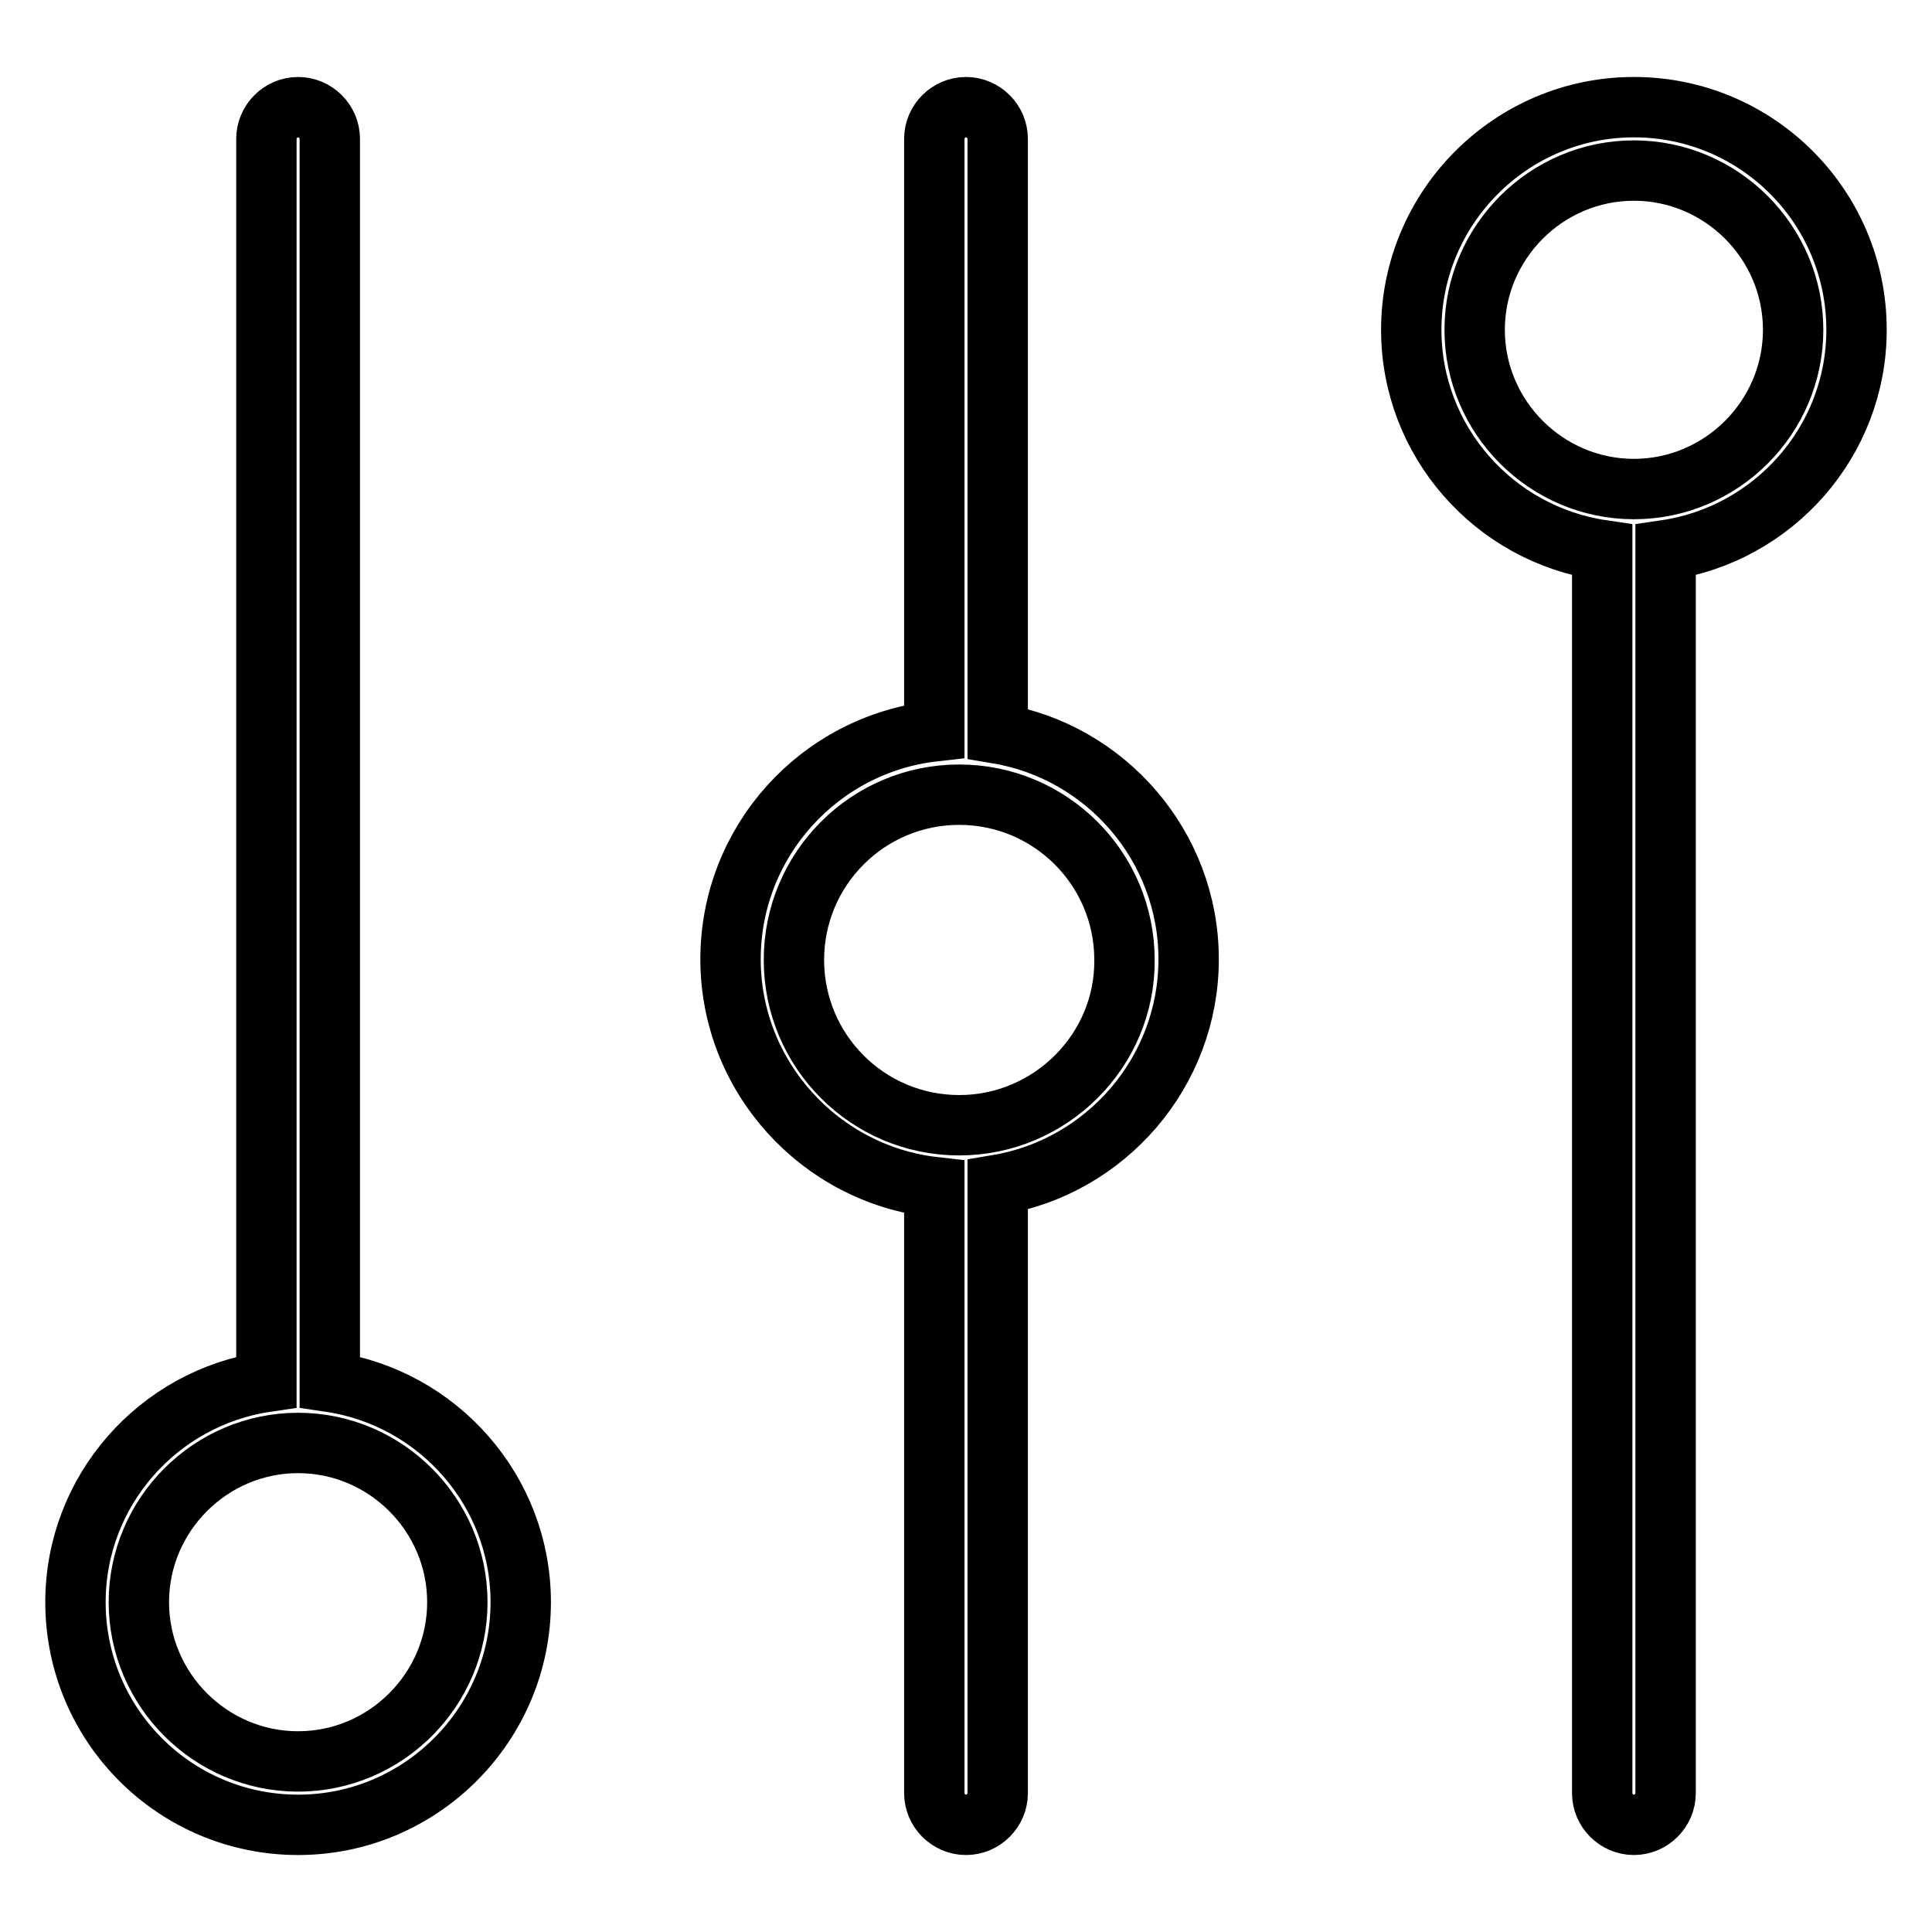
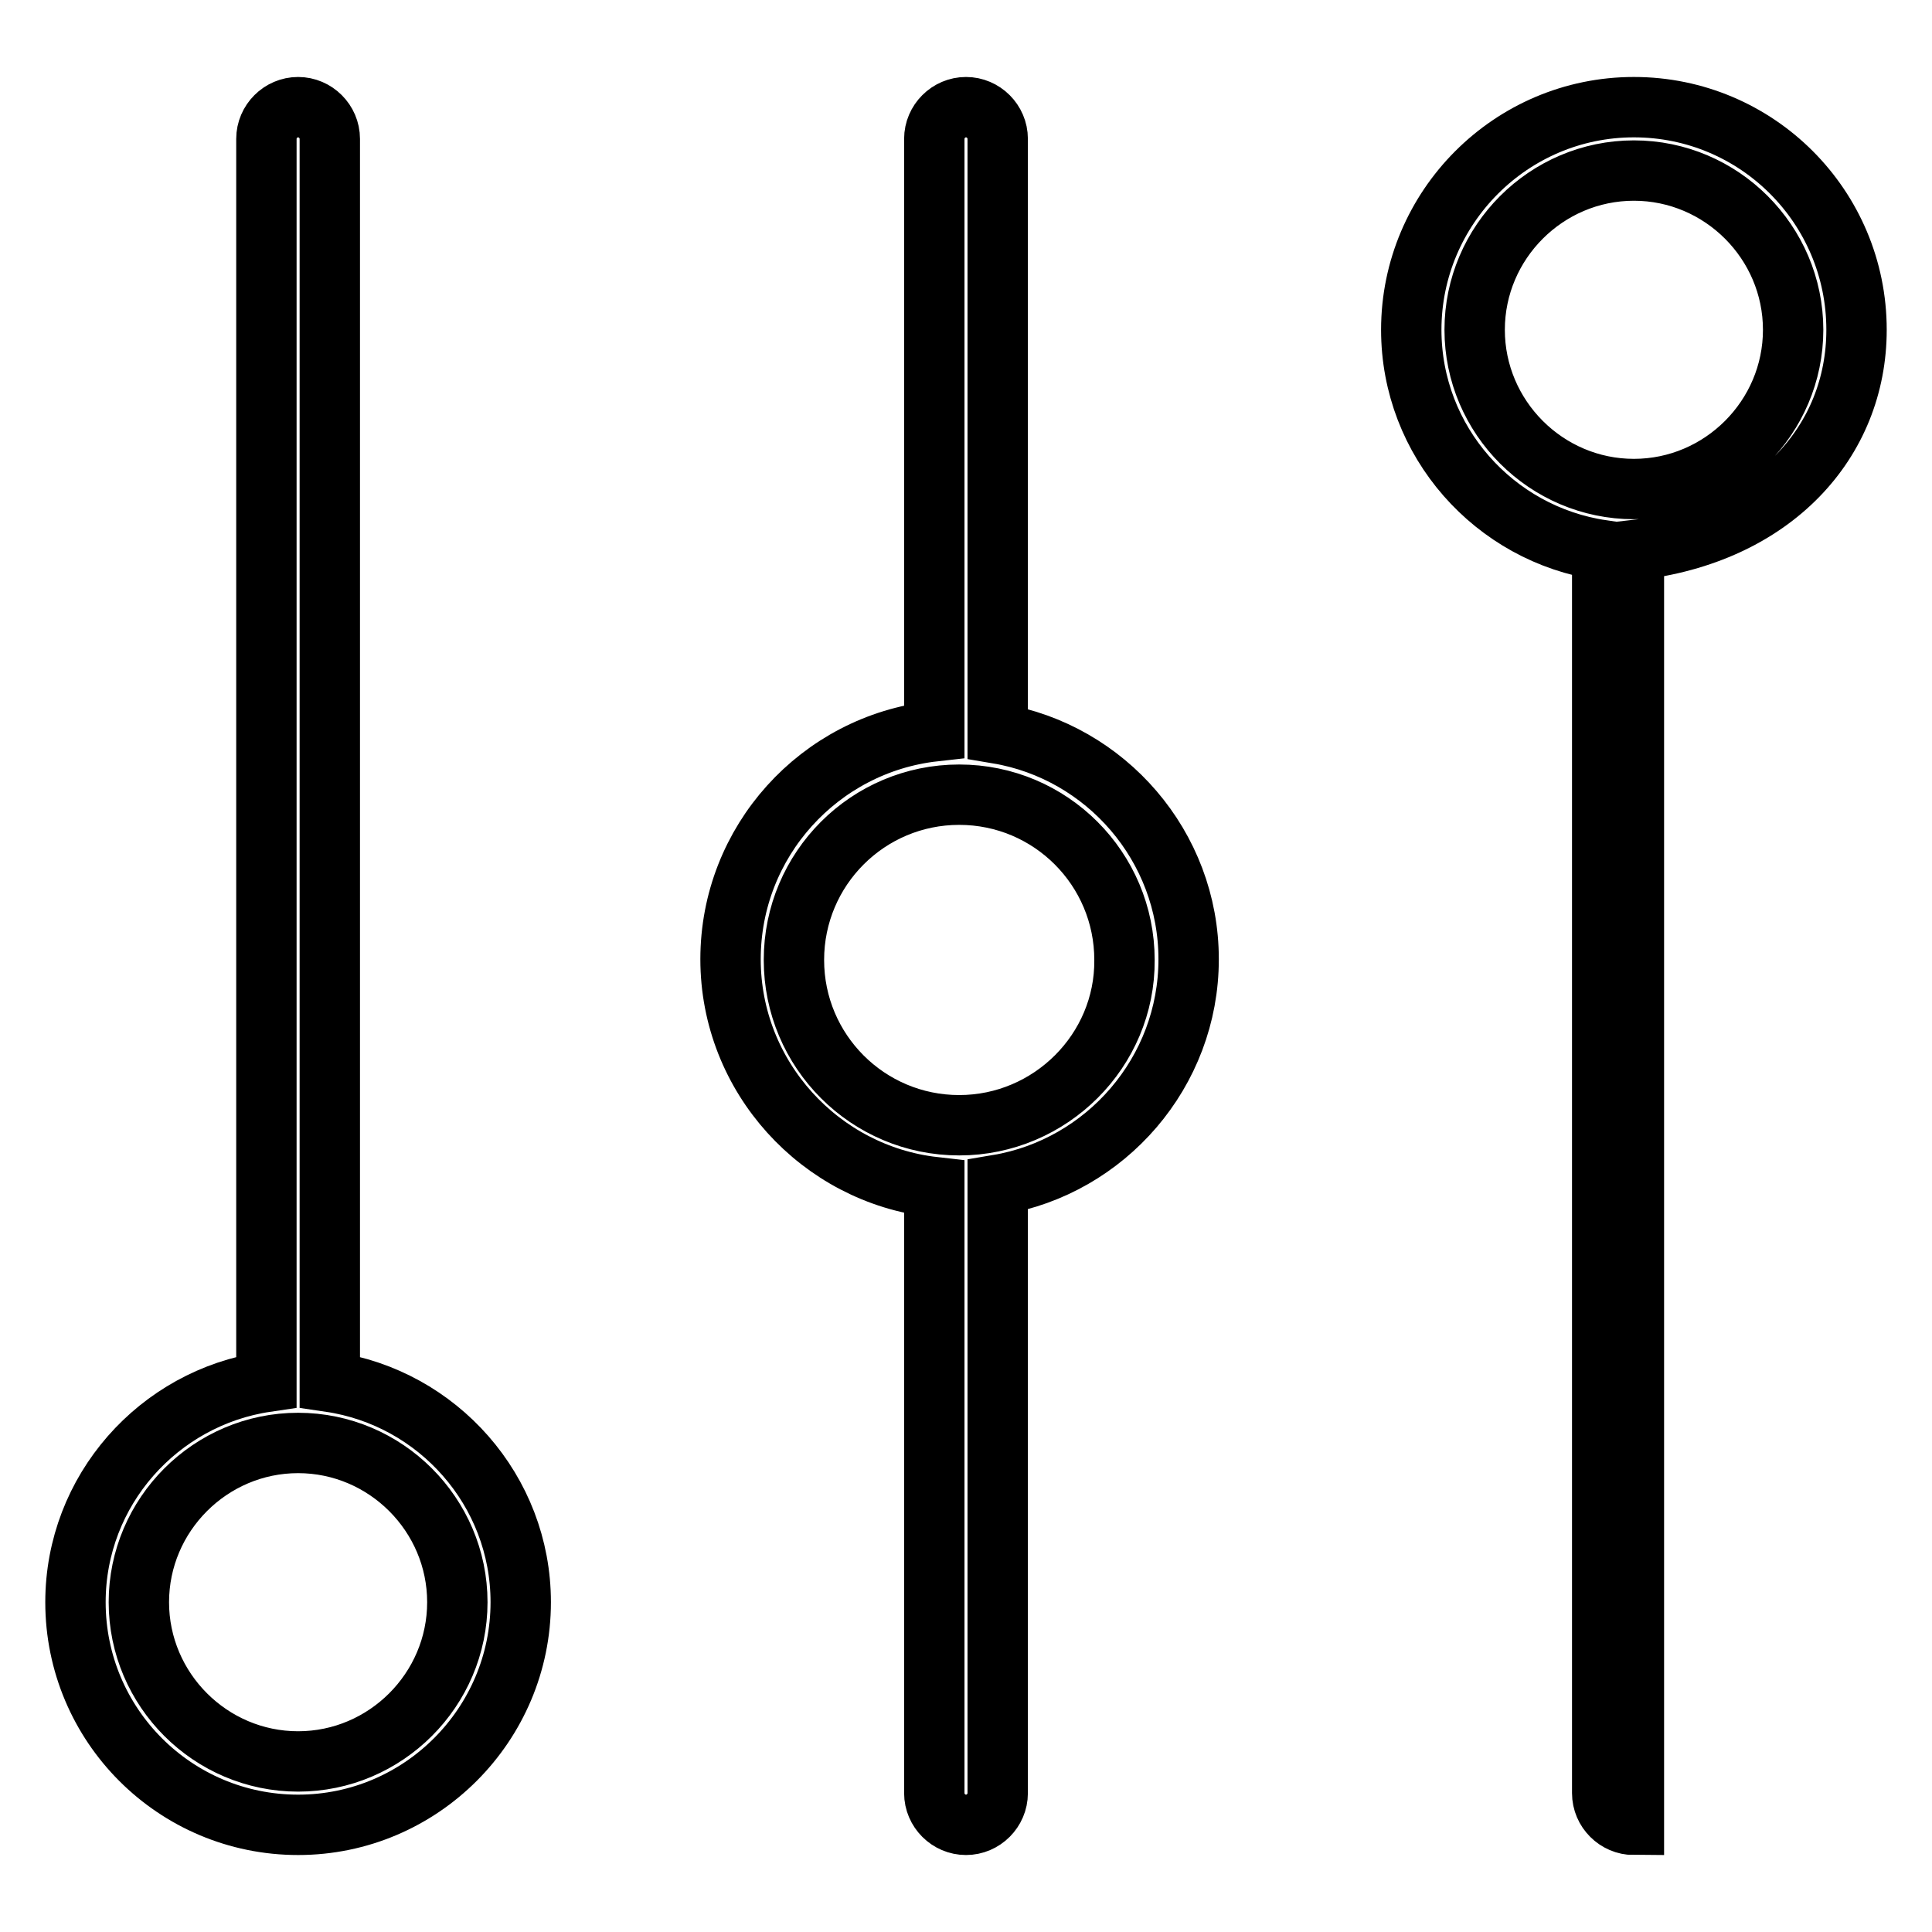
<svg xmlns="http://www.w3.org/2000/svg" version="1.1" x="0px" y="0px" viewBox="0 0 256 256" enable-background="new 0 0 256 256" xml:space="preserve">
  <g>
-     <path stroke-width="8" fill-opacity="0" stroke="#000000" d="M43.7,183.1V18.4c0-2.3-1.9-4.2-4.2-4.2s-4.2,1.9-4.2,4.2l0,0v164.7C21,185.2,10,197.5,10,212.3 c0,16.3,13.2,29.5,29.5,29.5S69,228.5,69,212.3C69,197.5,58,185.2,43.7,183.1z M39.5,233.4c-11.6,0-21.1-9.5-21.1-21.1 c0-11.6,9.5-21.1,21.1-21.1s21.1,9.5,21.1,21.1C60.6,223.9,51.1,233.4,39.5,233.4z M132.2,97.2V18.4c0-2.3-1.9-4.2-4.2-4.2 c-2.3,0-4.2,1.9-4.2,4.2c0,0,0,0,0,0v78.5c-15.2,1.7-27,14.6-27,30.2c0,15.6,11.9,28.5,27,30.2v80.3c0,2.3,1.9,4.2,4.2,4.2 c2.3,0,4.2-1.9,4.2-4.2c0,0,0,0,0,0V157c14.3-2.4,25.3-14.9,25.3-29.9S146.5,99.6,132.2,97.2z M127.1,149.1 c-12.1,0-21.9-9.8-21.9-21.9c0-12.1,9.8-21.9,21.9-21.9s21.9,9.8,21.9,21.9C149.1,139.2,139.2,149.1,127.1,149.1z M246,43.7 c0-16.3-13.2-29.5-29.5-29.5S187,27.5,187,43.7c0,14.8,11,27.1,25.3,29.2v164.7c0,2.3,1.9,4.2,4.2,4.2c2.3,0,4.2-1.9,4.2-4.2 c0,0,0,0,0,0V72.9C235,70.8,246,58.5,246,43.7z M216.5,64.8c-11.6,0-21.1-9.5-21.1-21.1c0-11.6,9.5-21.1,21.1-21.1 s21.1,9.5,21.1,21.1C237.6,55.3,228.1,64.8,216.5,64.8z" />
+     <path stroke-width="8" fill-opacity="0" stroke="#000000" d="M43.7,183.1V18.4c0-2.3-1.9-4.2-4.2-4.2s-4.2,1.9-4.2,4.2l0,0v164.7C21,185.2,10,197.5,10,212.3 c0,16.3,13.2,29.5,29.5,29.5S69,228.5,69,212.3C69,197.5,58,185.2,43.7,183.1z M39.5,233.4c-11.6,0-21.1-9.5-21.1-21.1 c0-11.6,9.5-21.1,21.1-21.1s21.1,9.5,21.1,21.1C60.6,223.9,51.1,233.4,39.5,233.4z M132.2,97.2V18.4c0-2.3-1.9-4.2-4.2-4.2 c-2.3,0-4.2,1.9-4.2,4.2c0,0,0,0,0,0v78.5c-15.2,1.7-27,14.6-27,30.2c0,15.6,11.9,28.5,27,30.2v80.3c0,2.3,1.9,4.2,4.2,4.2 c2.3,0,4.2-1.9,4.2-4.2c0,0,0,0,0,0V157c14.3-2.4,25.3-14.9,25.3-29.9S146.5,99.6,132.2,97.2z M127.1,149.1 c-12.1,0-21.9-9.8-21.9-21.9c0-12.1,9.8-21.9,21.9-21.9s21.9,9.8,21.9,21.9C149.1,139.2,139.2,149.1,127.1,149.1z M246,43.7 c0-16.3-13.2-29.5-29.5-29.5S187,27.5,187,43.7c0,14.8,11,27.1,25.3,29.2v164.7c0,2.3,1.9,4.2,4.2,4.2c0,0,0,0,0,0V72.9C235,70.8,246,58.5,246,43.7z M216.5,64.8c-11.6,0-21.1-9.5-21.1-21.1c0-11.6,9.5-21.1,21.1-21.1 s21.1,9.5,21.1,21.1C237.6,55.3,228.1,64.8,216.5,64.8z" />
  </g>
</svg>